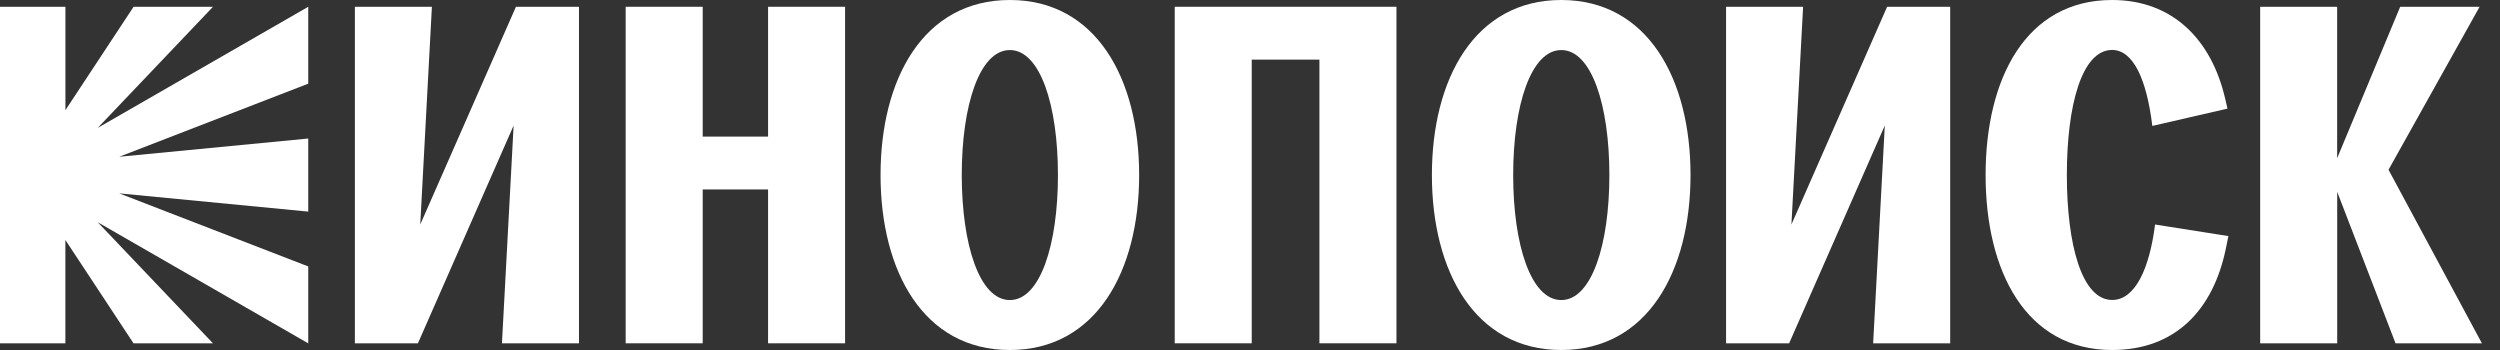
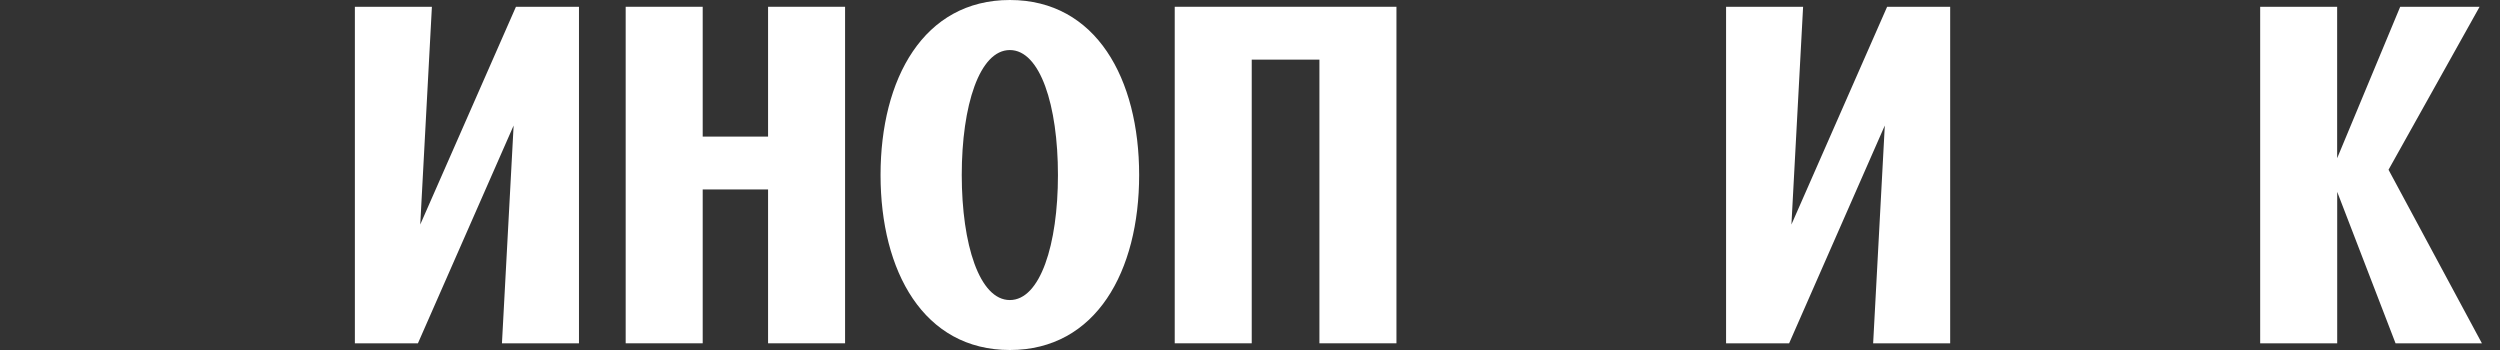
<svg xmlns="http://www.w3.org/2000/svg" width="100" height="14" viewBox="0 0 100 14" fill="none">
  <rect x="0" y="0" width="100" height="14" fill="#333333" stroke="none" />
-   <path d="M0.002 0.271L2.617 0.271L2.617 4.406L5.344 0.271L8.52 0.271L3.907 5.117L12.33 0.271V3.347L4.767 6.271L12.33 5.541L12.33 8.464L4.767 7.734L12.33 10.658V13.734L3.907 8.888L8.52 13.734L5.342 13.734L2.615 9.599L2.615 13.734H0L0 0.271H0.002Z" fill="white" />
  <path d="M14.195 0.271L17.276 0.271L16.81 8.981L20.638 0.271L23.159 0.271V13.732H20.078L20.545 5.021L16.717 13.732H14.195L14.195 0.271Z" fill="white" />
  <path d="M25.027 0.271L28.108 0.271V5.464H30.723V0.271L33.803 0.271V13.732H30.723V7.578H28.108L28.108 13.732H25.027L25.027 0.271Z" fill="white" />
  <path d="M35.222 7C35.222 3.154 36.94 0 40.394 0C43.848 0 45.566 3.154 45.566 7C45.566 10.846 43.848 14 40.394 14C36.94 14.002 35.222 10.848 35.222 7ZM40.394 12.002C41.607 12.002 42.318 9.79 42.318 7.002C42.318 4.214 41.607 2.002 40.394 2.002C39.181 2.002 38.47 4.214 38.47 7.002C38.472 9.79 39.181 12.002 40.394 12.002Z" fill="white" />
  <path d="M46.986 0.271L55.858 0.271V13.732H52.777V2.385L50.069 2.385V13.732H46.989V0.271H46.986Z" fill="white" />
-   <path d="M57.276 7C57.276 3.154 58.995 0 62.449 0C65.903 0 67.621 3.154 67.621 7C67.621 10.846 65.903 14 62.449 14C58.995 14 57.276 10.848 57.276 7ZM62.451 12.002C63.664 12.002 64.375 9.79 64.375 7.002C64.375 4.214 63.664 2.002 62.451 2.002C61.238 2.002 60.527 4.214 60.527 7.002C60.527 9.79 61.236 12.002 62.451 12.002Z" fill="white" />
  <path d="M69.043 0.271L72.124 0.271L71.657 8.981L75.485 0.271L78.007 0.271V13.732H74.926L75.392 5.021L71.565 13.732H69.043V0.271Z" fill="white" />
-   <path d="M86.203 8.981L89.135 9.443L89.042 9.904C88.537 12.406 87.007 14 84.485 14C81.031 14 79.424 10.846 79.424 7C79.424 3.154 81.031 0 84.485 0C86.914 0 88.463 1.597 89.006 3.942L89.099 4.345L86.093 5.037C85.868 3.172 85.327 1.998 84.485 1.998C83.272 1.998 82.674 4.21 82.674 6.998C82.674 9.786 83.272 11.998 84.485 11.998C85.402 12.002 85.979 10.751 86.203 8.981Z" fill="white" />
  <path d="M90.405 0.271L93.486 0.271V6.329L96.008 0.271L99.184 0.271L95.541 6.79L99.276 13.732L95.822 13.732L93.488 7.674V13.732H90.407V0.271H90.405Z" fill="white" />
</svg>